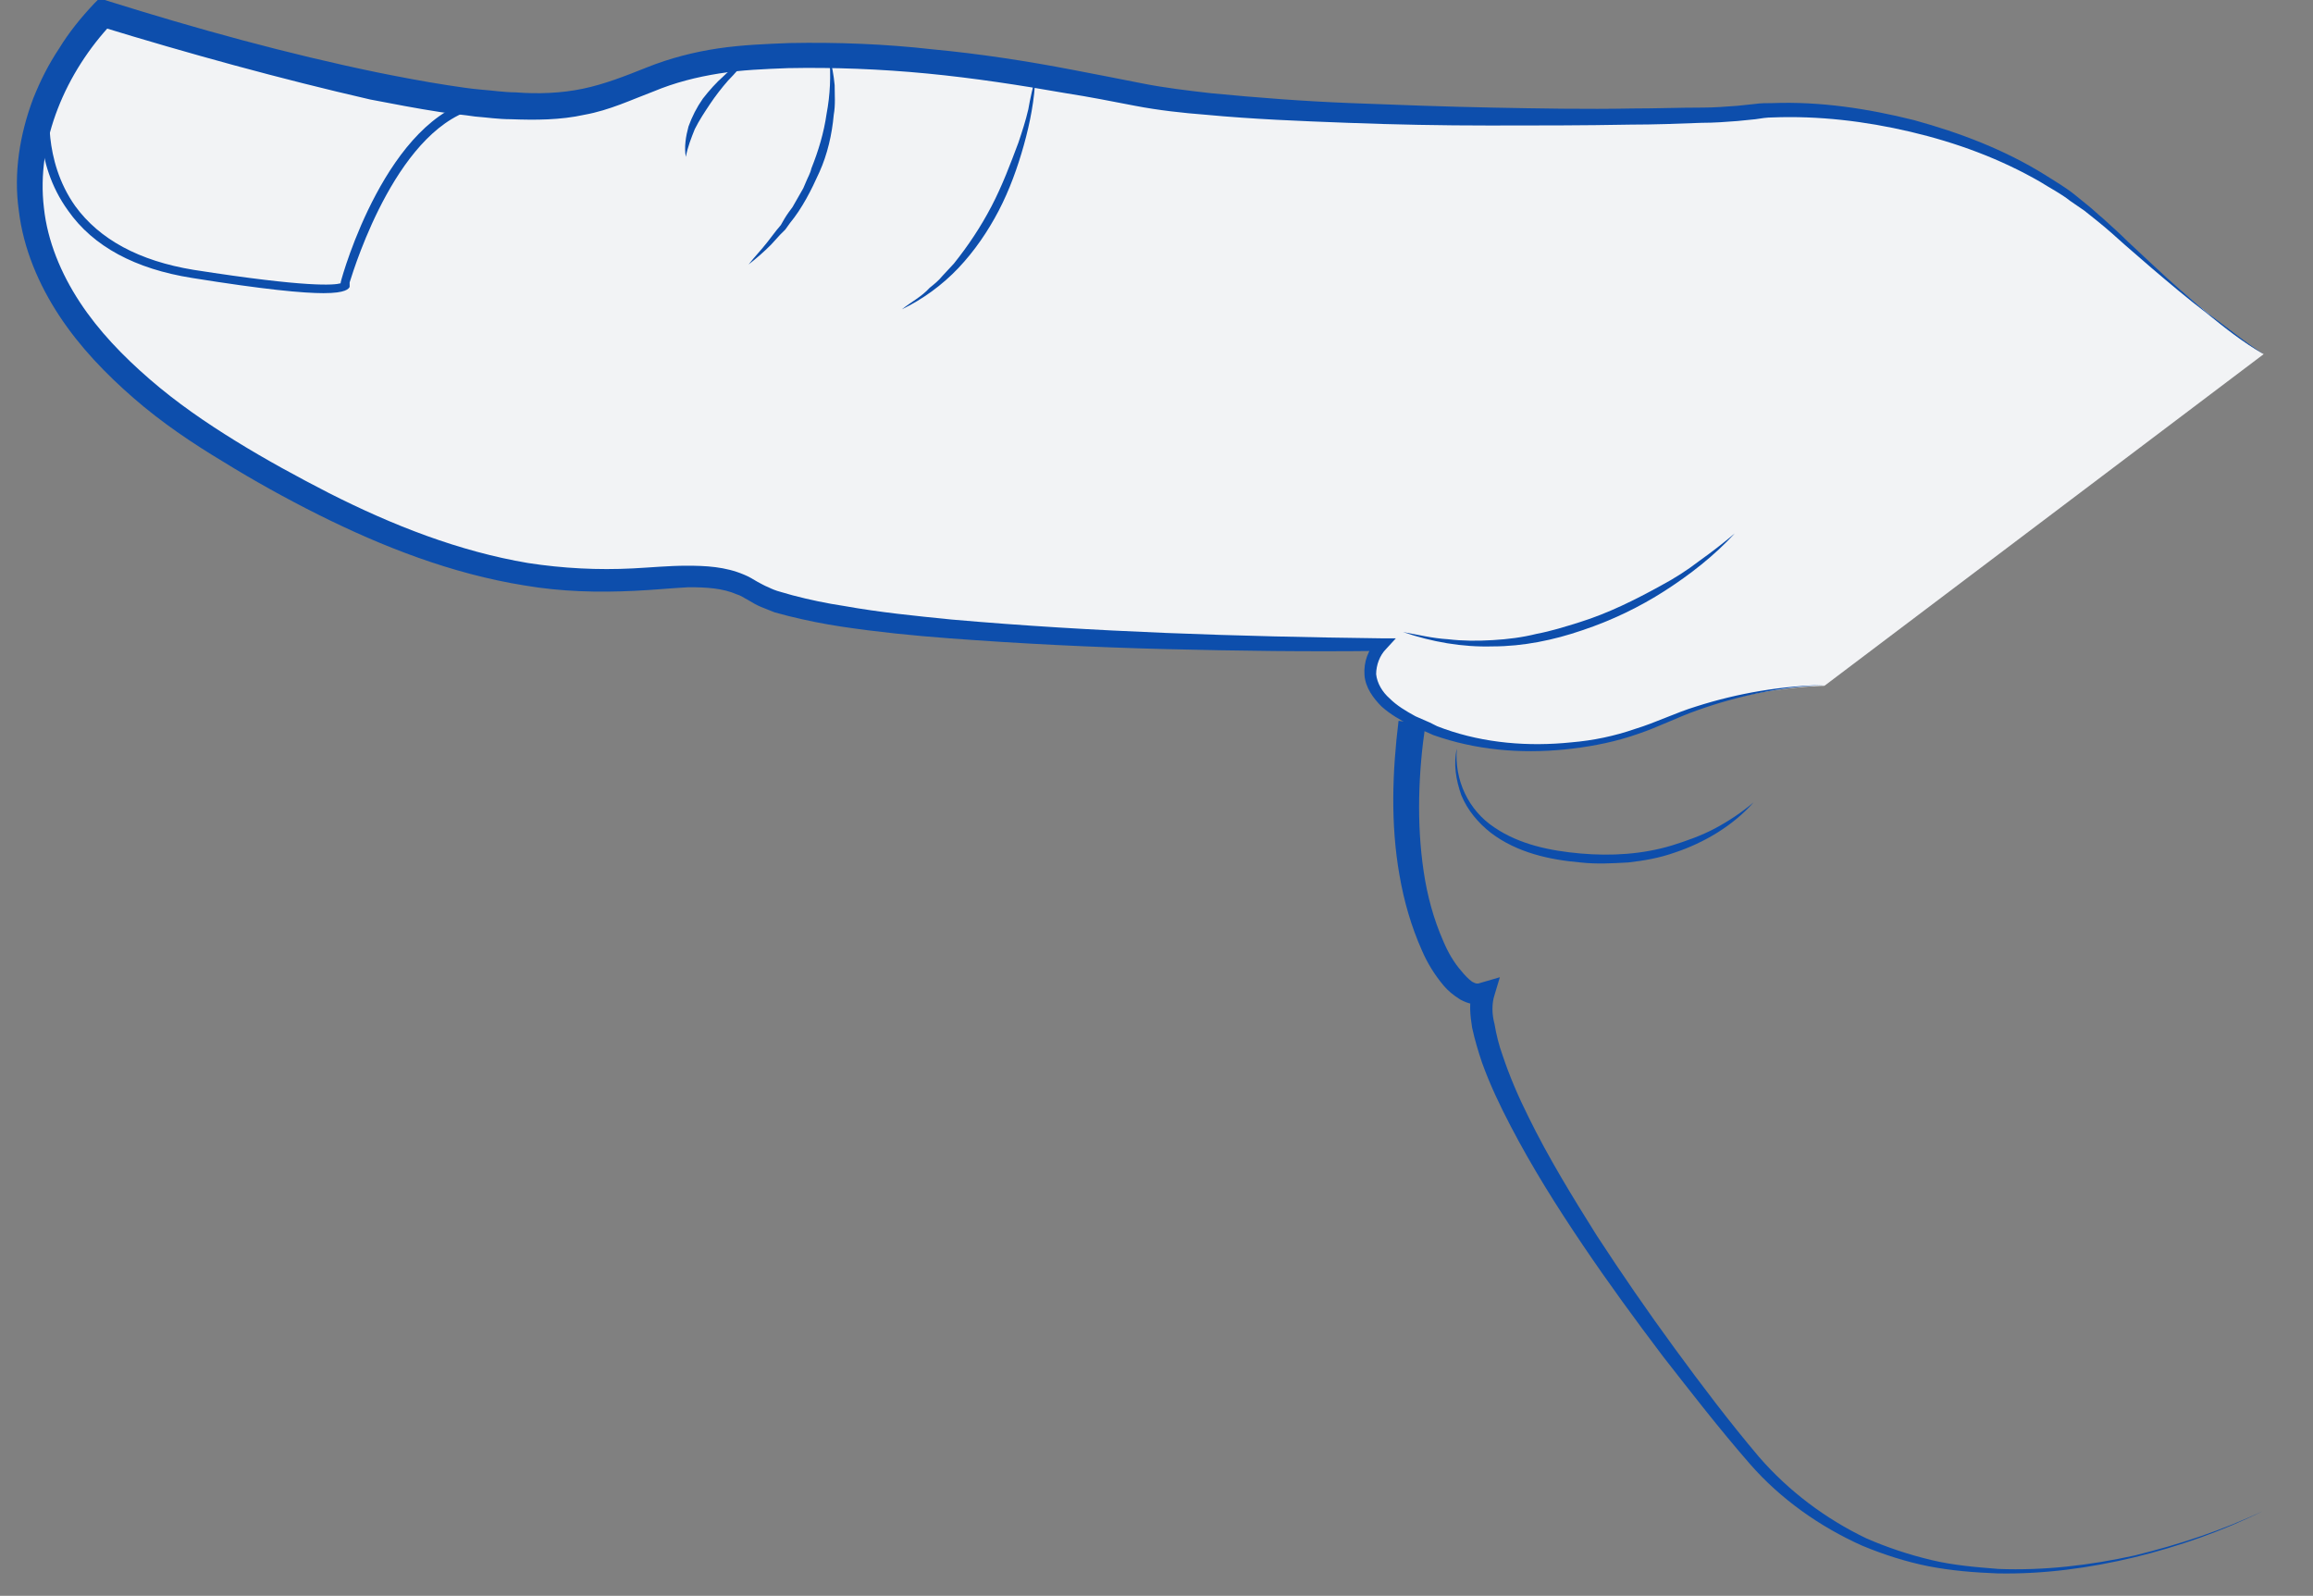
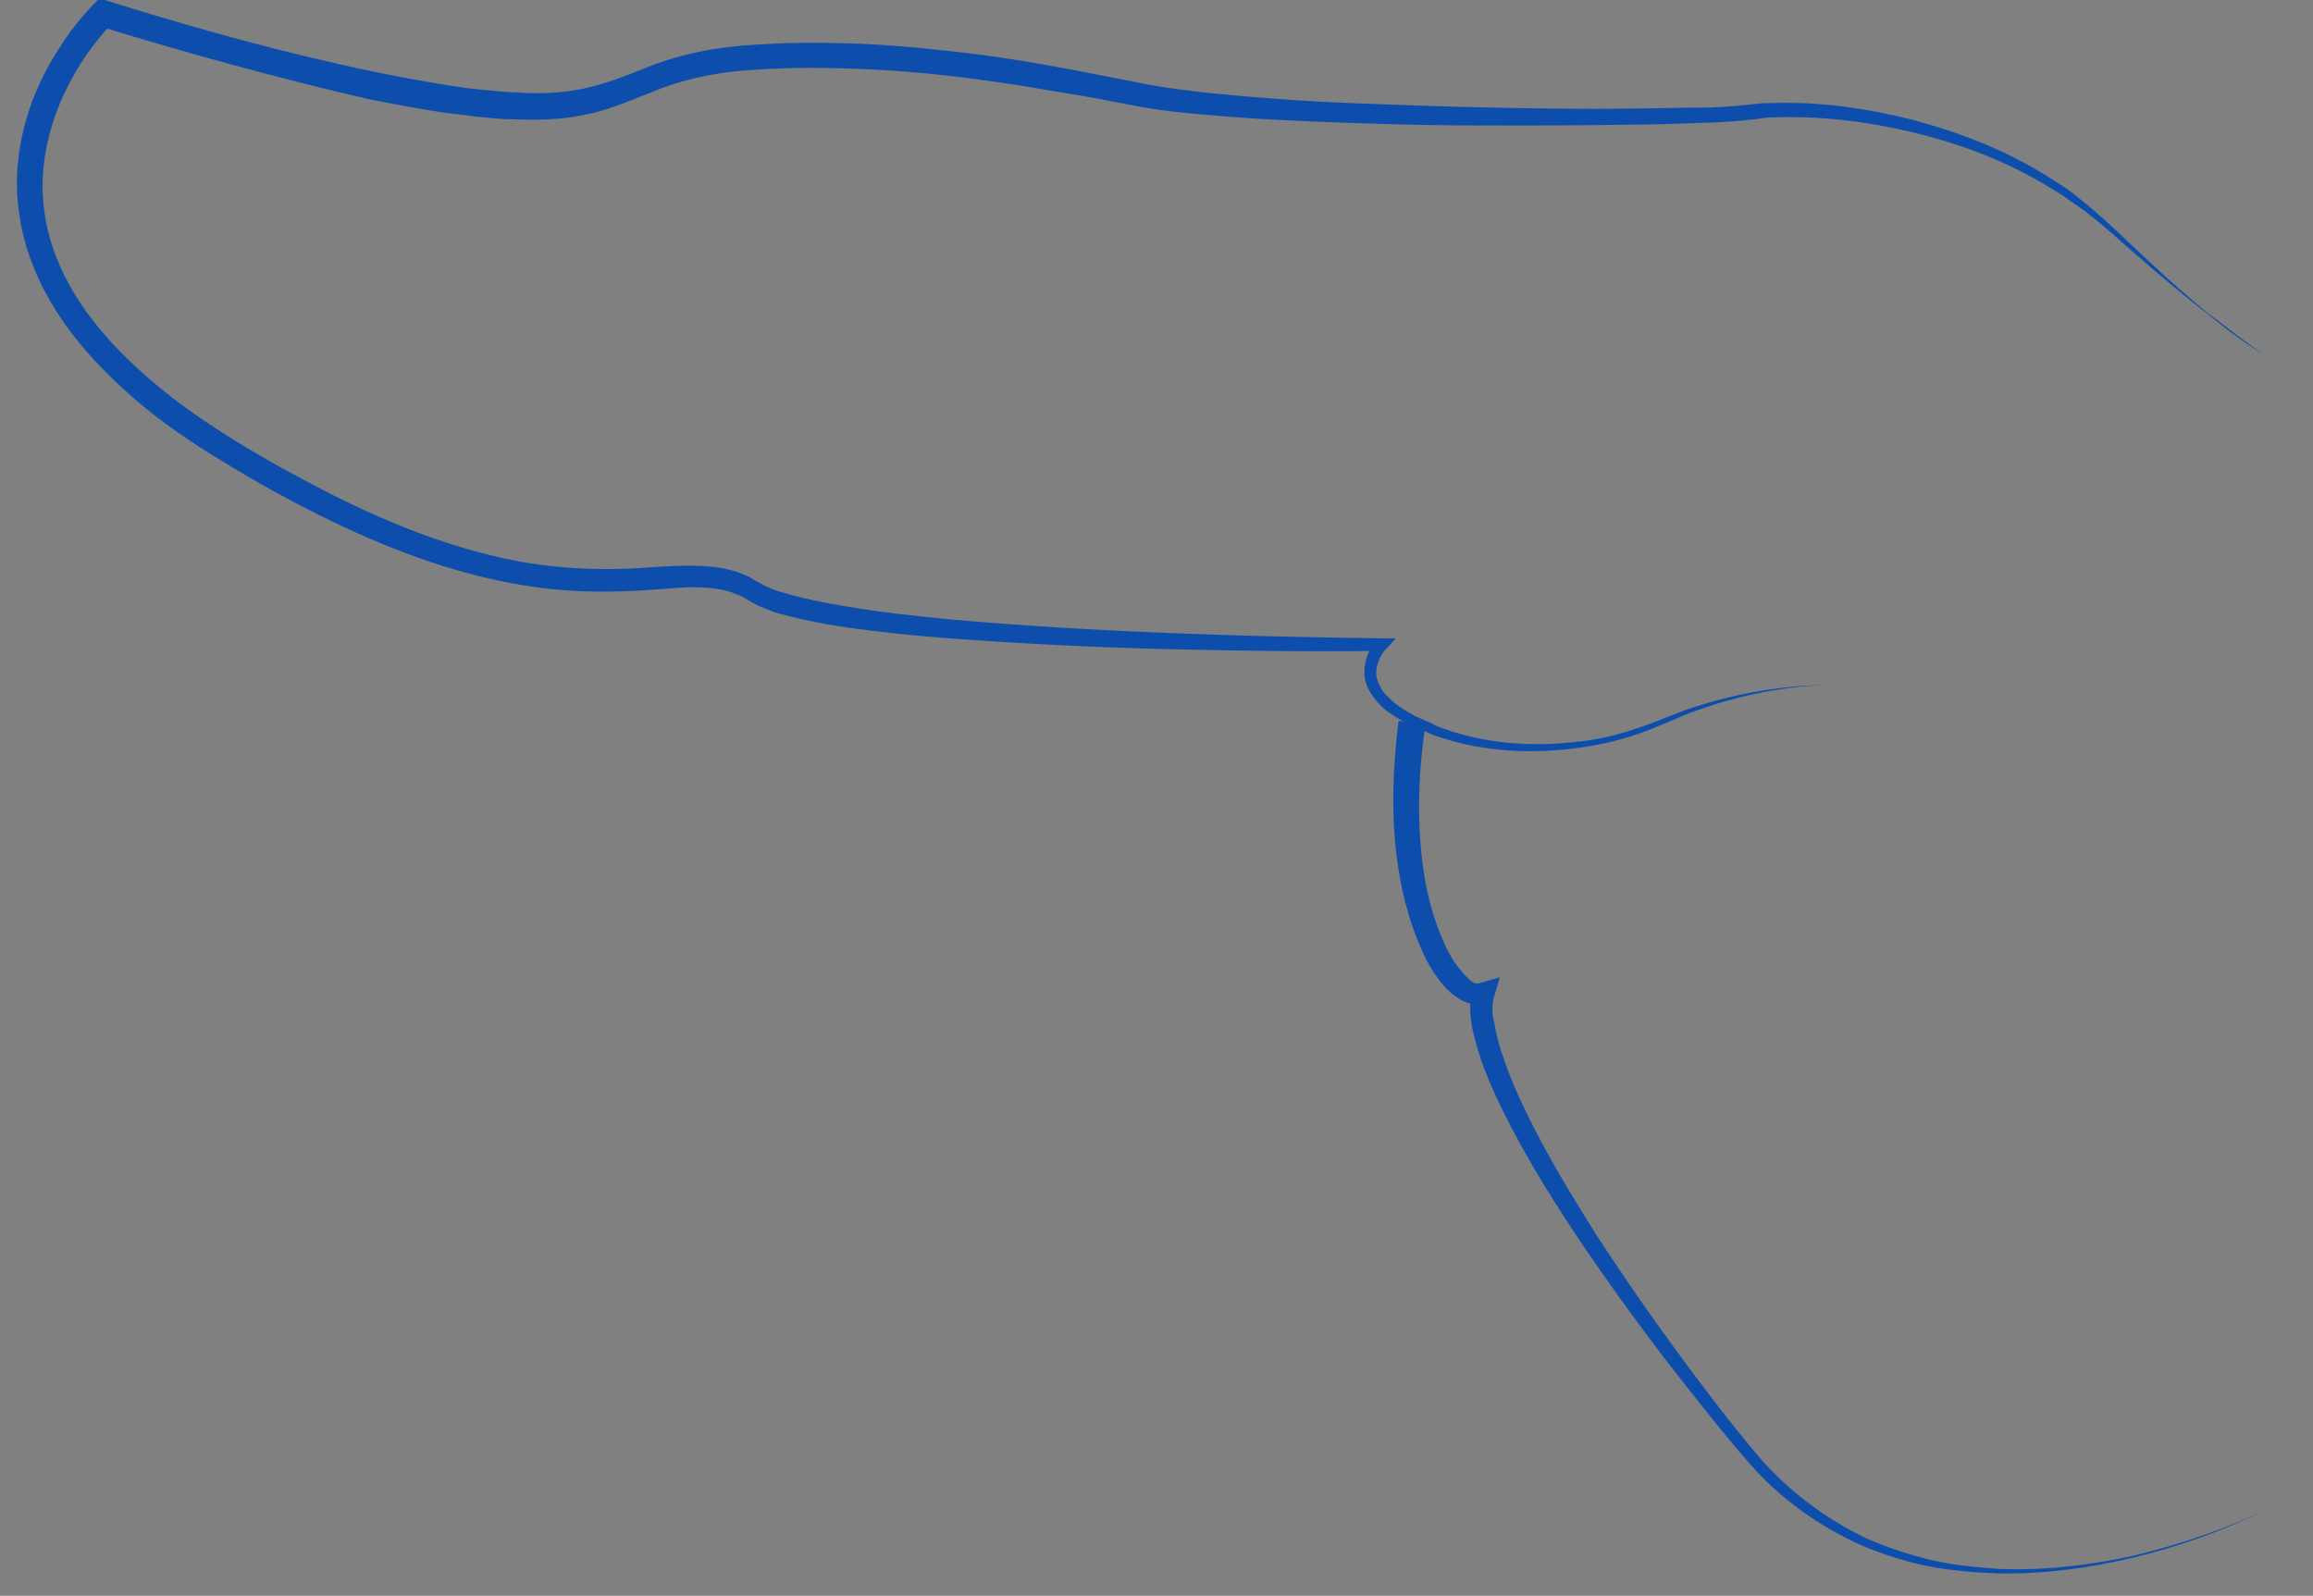
<svg xmlns="http://www.w3.org/2000/svg" id="Layer_1" viewBox="0 0 258 178">
  <rect x="0" y="0" width="258" height="178" fill="#808080" stroke="none" />
  <style>.st1{fill:#0d4eac}</style>
-   <path d="M252.5 39.5s-4-2-17-14-32-14-40-13-54 1-69-2-29-5-43-4-13 7-30 5-42-10-42-10S-14 26 25 50s50 10 59 16c4.9 3.3 24.8 4.8 42.1 5.4 14.4.6 27 .6 27.9.6 0 0-4.5 4.5 3.5 8.5.8.4 1.6.8 2.5 1.1 7.7 2.9 17.4 2.5 25.5-1.1 9-4 18-4 18-4" fill="#f2f3f5" />
  <path class="st1" d="M252.5 39.5c-2.3-1.3-4.3-2.9-6.4-4.6-2.1-1.6-4.1-3.3-6.1-5l-3-2.6c-1-.9-2-1.8-3-2.6l-1.5-1.2-1.6-1.1c-1-.8-2.2-1.4-3.3-2.1-4.5-2.6-9.4-4.4-14.5-5.6-5.1-1.2-10.3-1.8-15.4-1.6-.6 0-1.3.1-1.9.2l-2 .2c-1.3.1-2.6.2-4 .2-2.6.1-5.3.2-7.9.2-5.3.1-10.5.1-15.8.1-5.3 0-10.5-.1-15.8-.3-5.3-.2-10.5-.4-15.8-.9-2.6-.2-5.3-.5-7.9-1-2.6-.5-5.1-1-7.7-1.4-5.1-.9-10.3-1.7-15.5-2.2-5.2-.5-10.4-.7-15.5-.6-2.6.1-5.2.2-7.7.6-2.5.4-4.9 1-7.3 2-2.4.9-4.9 2.1-7.7 2.6-2.7.6-5.5.6-8.2.5-1.4 0-2.7-.2-4-.3-1.3-.2-2.6-.3-3.9-.5-2.6-.4-5.2-.9-7.8-1.4C31.3 8.8 21.1 6 11 2.9l1.5-.3C7.4 8 4 15.7 4.9 23.2c.4 3.7 1.9 7.3 4 10.5s4.8 6 7.8 8.6c3 2.6 6.2 4.8 9.6 6.9 3.4 2.1 6.9 4 10.4 5.8 7.1 3.6 14.5 6.5 22.2 7.8 3.9.6 7.8.8 11.7.6 2-.1 4-.3 6-.3 2.1 0 4.3.1 6.4 1 .5.2 1 .5 1.5.8.4.2.7.4 1.2.6.4.2.9.4 1.3.5l1.4.4c1.9.5 3.8.9 5.8 1.2 3.9.7 7.9 1.1 11.9 1.5 15.9 1.4 32 1.9 48 2.1h1.6l-1.1 1.2c-.7.7-1.1 1.8-1.1 2.8.1 1 .7 2 1.5 2.7.8.8 1.8 1.4 2.9 2l1.6.7.8.4.8.3c4.5 1.6 9.4 2 14.2 1.5 2.4-.2 4.8-.7 7.1-1.5 2.3-.7 4.5-1.8 6.8-2.5 4.7-1.5 9.5-2.3 14.4-2.4-4.9.2-9.7 1.2-14.2 2.8-2.3.8-4.4 1.9-6.8 2.7-2.3.8-4.7 1.3-7.2 1.6-4.9.6-9.9.3-14.6-1.2l-.9-.3-.9-.4-1.7-.7c-1.1-.6-2.2-1.2-3.2-2.1-.9-.9-1.8-2.1-1.9-3.5-.1-1.5.4-2.8 1.4-3.9l.5 1.2c-8 .1-16.1 0-24.1-.2s-16.1-.6-24.1-1.2c-4-.3-8-.7-12-1.3-2-.3-4-.7-6-1.2l-1.5-.4-1.5-.6c-.5-.2-1-.5-1.5-.8-.4-.2-.8-.5-1.2-.6-1.6-.7-3.4-.8-5.4-.8-1.9.1-3.9.3-6 .4-4.1.2-8.2.1-12.3-.6-8.1-1.3-15.8-4.3-23-7.9-3.6-1.8-7.2-3.8-10.6-5.9-3.5-2.1-6.9-4.4-10-7.1-3.1-2.7-6-5.7-8.3-9.2-2.3-3.5-4-7.5-4.5-11.7-.6-4.2.1-8.5 1.6-12.5.8-2 1.7-3.8 2.9-5.6C7.7 3.6 9 2 10.5.4l.6-.6.9.3c9.9 3.1 20 5.9 30.2 8 2.5.5 5.1 1 7.7 1.4 1.3.2 2.6.4 3.8.5 1.3.1 2.6.3 3.8.3 2.5.2 5.1.1 7.5-.4 2.4-.5 4.7-1.4 7.2-2.4s5.2-1.7 7.9-2.1c2.7-.4 5.4-.5 8-.6 5.3-.1 10.6.1 15.9.7 5.3.5 10.5 1.3 15.7 2.3 2.6.5 5.2 1 7.7 1.5s5.1.8 7.7 1.1c5.2.5 10.4.9 15.6 1.1 5.2.2 10.5.4 15.7.5 5.2.1 10.5.2 15.7.1 2.6 0 5.2-.1 7.8-.1 1.3 0 2.6-.1 3.9-.2l1.9-.2c.7-.1 1.3-.1 2-.1 5.3-.2 10.6.6 15.8 1.9 5.1 1.4 10.1 3.3 14.6 6.1 1.1.7 2.3 1.4 3.3 2.2L233 23c.5.4 1 .9 1.5 1.3 1 .9 2 1.8 2.9 2.7l2.9 2.7c1.9 1.8 3.9 3.5 5.9 5.2 2.1 1.5 4.1 3.2 6.3 4.6z" />
  <path class="st1" d="M252.5 168.5c-4.6 2.3-9.5 4-14.4 5.2-5 1.2-10.1 1.9-15.3 1.8-2.6-.1-5.1-.3-7.7-.8-2.5-.5-5-1.3-7.4-2.3-4.7-2.1-9.1-5.2-12.5-9.1-3.4-3.9-6.5-7.9-9.7-12-3.1-4.1-6.1-8.2-9-12.5-2.9-4.3-5.6-8.6-8-13.2-1.2-2.3-2.3-4.6-3.2-7.1-.4-1.2-.8-2.5-1.1-3.9-.2-1.3-.4-2.8.1-4.4l1.8 1.4c-.5.4-1.2.5-1.8.4-.6-.1-1-.3-1.4-.5-.8-.5-1.4-1-1.9-1.6-1-1.2-1.8-2.5-2.4-3.9-1.2-2.7-2-5.5-2.5-8.4-1-5.7-.8-11.5-.1-17.2l3 .4c-.8 5.4-1 11-.2 16.4.4 2.7 1.1 5.3 2.2 7.8.5 1.2 1.2 2.4 2 3.3.4.5.8.9 1.2 1.2.2.1.4.2.5.2h.2l2.4-.7-.6 2c-.3.9-.3 2.1 0 3.2.2 1.2.5 2.4.9 3.5.8 2.4 1.8 4.7 2.9 6.9 2.2 4.5 4.9 8.9 7.6 13.2 2.8 4.3 5.7 8.5 8.7 12.6 3 4.1 6.1 8.2 9.4 12.1 3.3 3.8 7.4 6.9 12 9.1 2.3 1 4.7 1.8 7.2 2.4 2.5.6 5 .8 7.5 1 5.1.2 10.2-.4 15.2-1.5 4.9-1.2 9.8-2.8 14.4-5z" />
-   <path class="st1" d="M162.5 83.5c-.3 3.5 1.3 6.9 4.2 8.8 2.8 1.9 6.2 2.6 9.6 2.9 3.4.3 6.9.1 10.2-.9 1.6-.5 3.3-1.1 4.8-1.9 1.5-.8 3-1.8 4.3-2.9-2.3 2.6-5.5 4.5-8.8 5.6-1.7.6-3.4.9-5.2 1.1-1.8.1-3.5.2-5.3 0-3.5-.3-7.1-1.1-10-3.3-1.4-1.1-2.6-2.5-3.3-4.2-.6-1.7-.9-3.5-.5-5.2zM36.1 32.7c-2.3 0-6.6-.4-14.7-1.7-6.3-1-11-3.5-13.8-7.5-4-5.5-3-11.8-3-12.1l1 .2c0 .1-.9 6.2 2.8 11.4 2.7 3.7 7.1 6.1 13.2 7.1 12.8 2 15.7 1.7 16.4 1.5v-.1c.2-.9 5.2-18.5 15.4-20.5l.2 1c-9.1 1.8-14 17.6-14.6 19.5v.5c-.1.2-.4.7-2.9.7zM92.5 6.3c.3 1 .5 2.1.6 3.2 0 1.1.1 2.2-.1 3.3-.2 2.2-.7 4.4-1.6 6.4-.9 2-1.9 4-3.3 5.7l-.5.7-.6.6-1 1.1c-.8.8-1.6 1.5-2.5 2.2.7-.9 1.4-1.6 2.1-2.5l1-1.3.5-.6.4-.7c.3-.5.6-.9.9-1.3l.8-1.4.4-.7.3-.7c.2-.5.5-1 .6-1.5.8-2 1.4-4 1.7-6.1.4-2.1.5-4.3.3-6.4zm23 2.2c-.1 2.6-.6 5.2-1.3 7.7-.7 2.5-1.6 5-2.8 7.3-1.2 2.3-2.7 4.5-4.5 6.4-1.8 1.9-4 3.5-6.3 4.6 1-.8 2.2-1.4 3.1-2.4.5-.4 1-.8 1.4-1.3l1.3-1.4c1.6-2 3-4.1 4.2-6.4 1.2-2.3 2.1-4.7 3-7.1.4-1.2.8-2.4 1.1-3.7.2-1.2.5-2.4.8-3.7zm-32-2c-.8.8-1.5 1.7-2.3 2.5-.7.8-1.4 1.7-2 2.6-.6.9-1.2 1.8-1.7 2.8-.4 1-.8 2-1 3.1-.2-1.1 0-2.3.3-3.4.4-1.1.9-2.1 1.6-3.1.7-.9 1.5-1.8 2.3-2.5.8-.8 1.8-1.5 2.8-2zm110 53c-2.3 2.5-5 4.6-7.8 6.4-2.8 1.8-5.9 3.3-9.2 4.4-3.2 1.1-6.6 1.8-10 1.8-3.4.1-6.8-.5-10-1.6 1.7.3 3.3.7 5 .8 1.7.2 3.3.2 5 .1 1.7-.1 3.3-.3 4.9-.7 1.6-.3 3.2-.8 4.8-1.3 3.2-1 6.2-2.5 9.1-4.1 1.5-.8 2.9-1.7 4.2-2.7 1.4-1 2.7-2 4-3.1z" />
</svg>